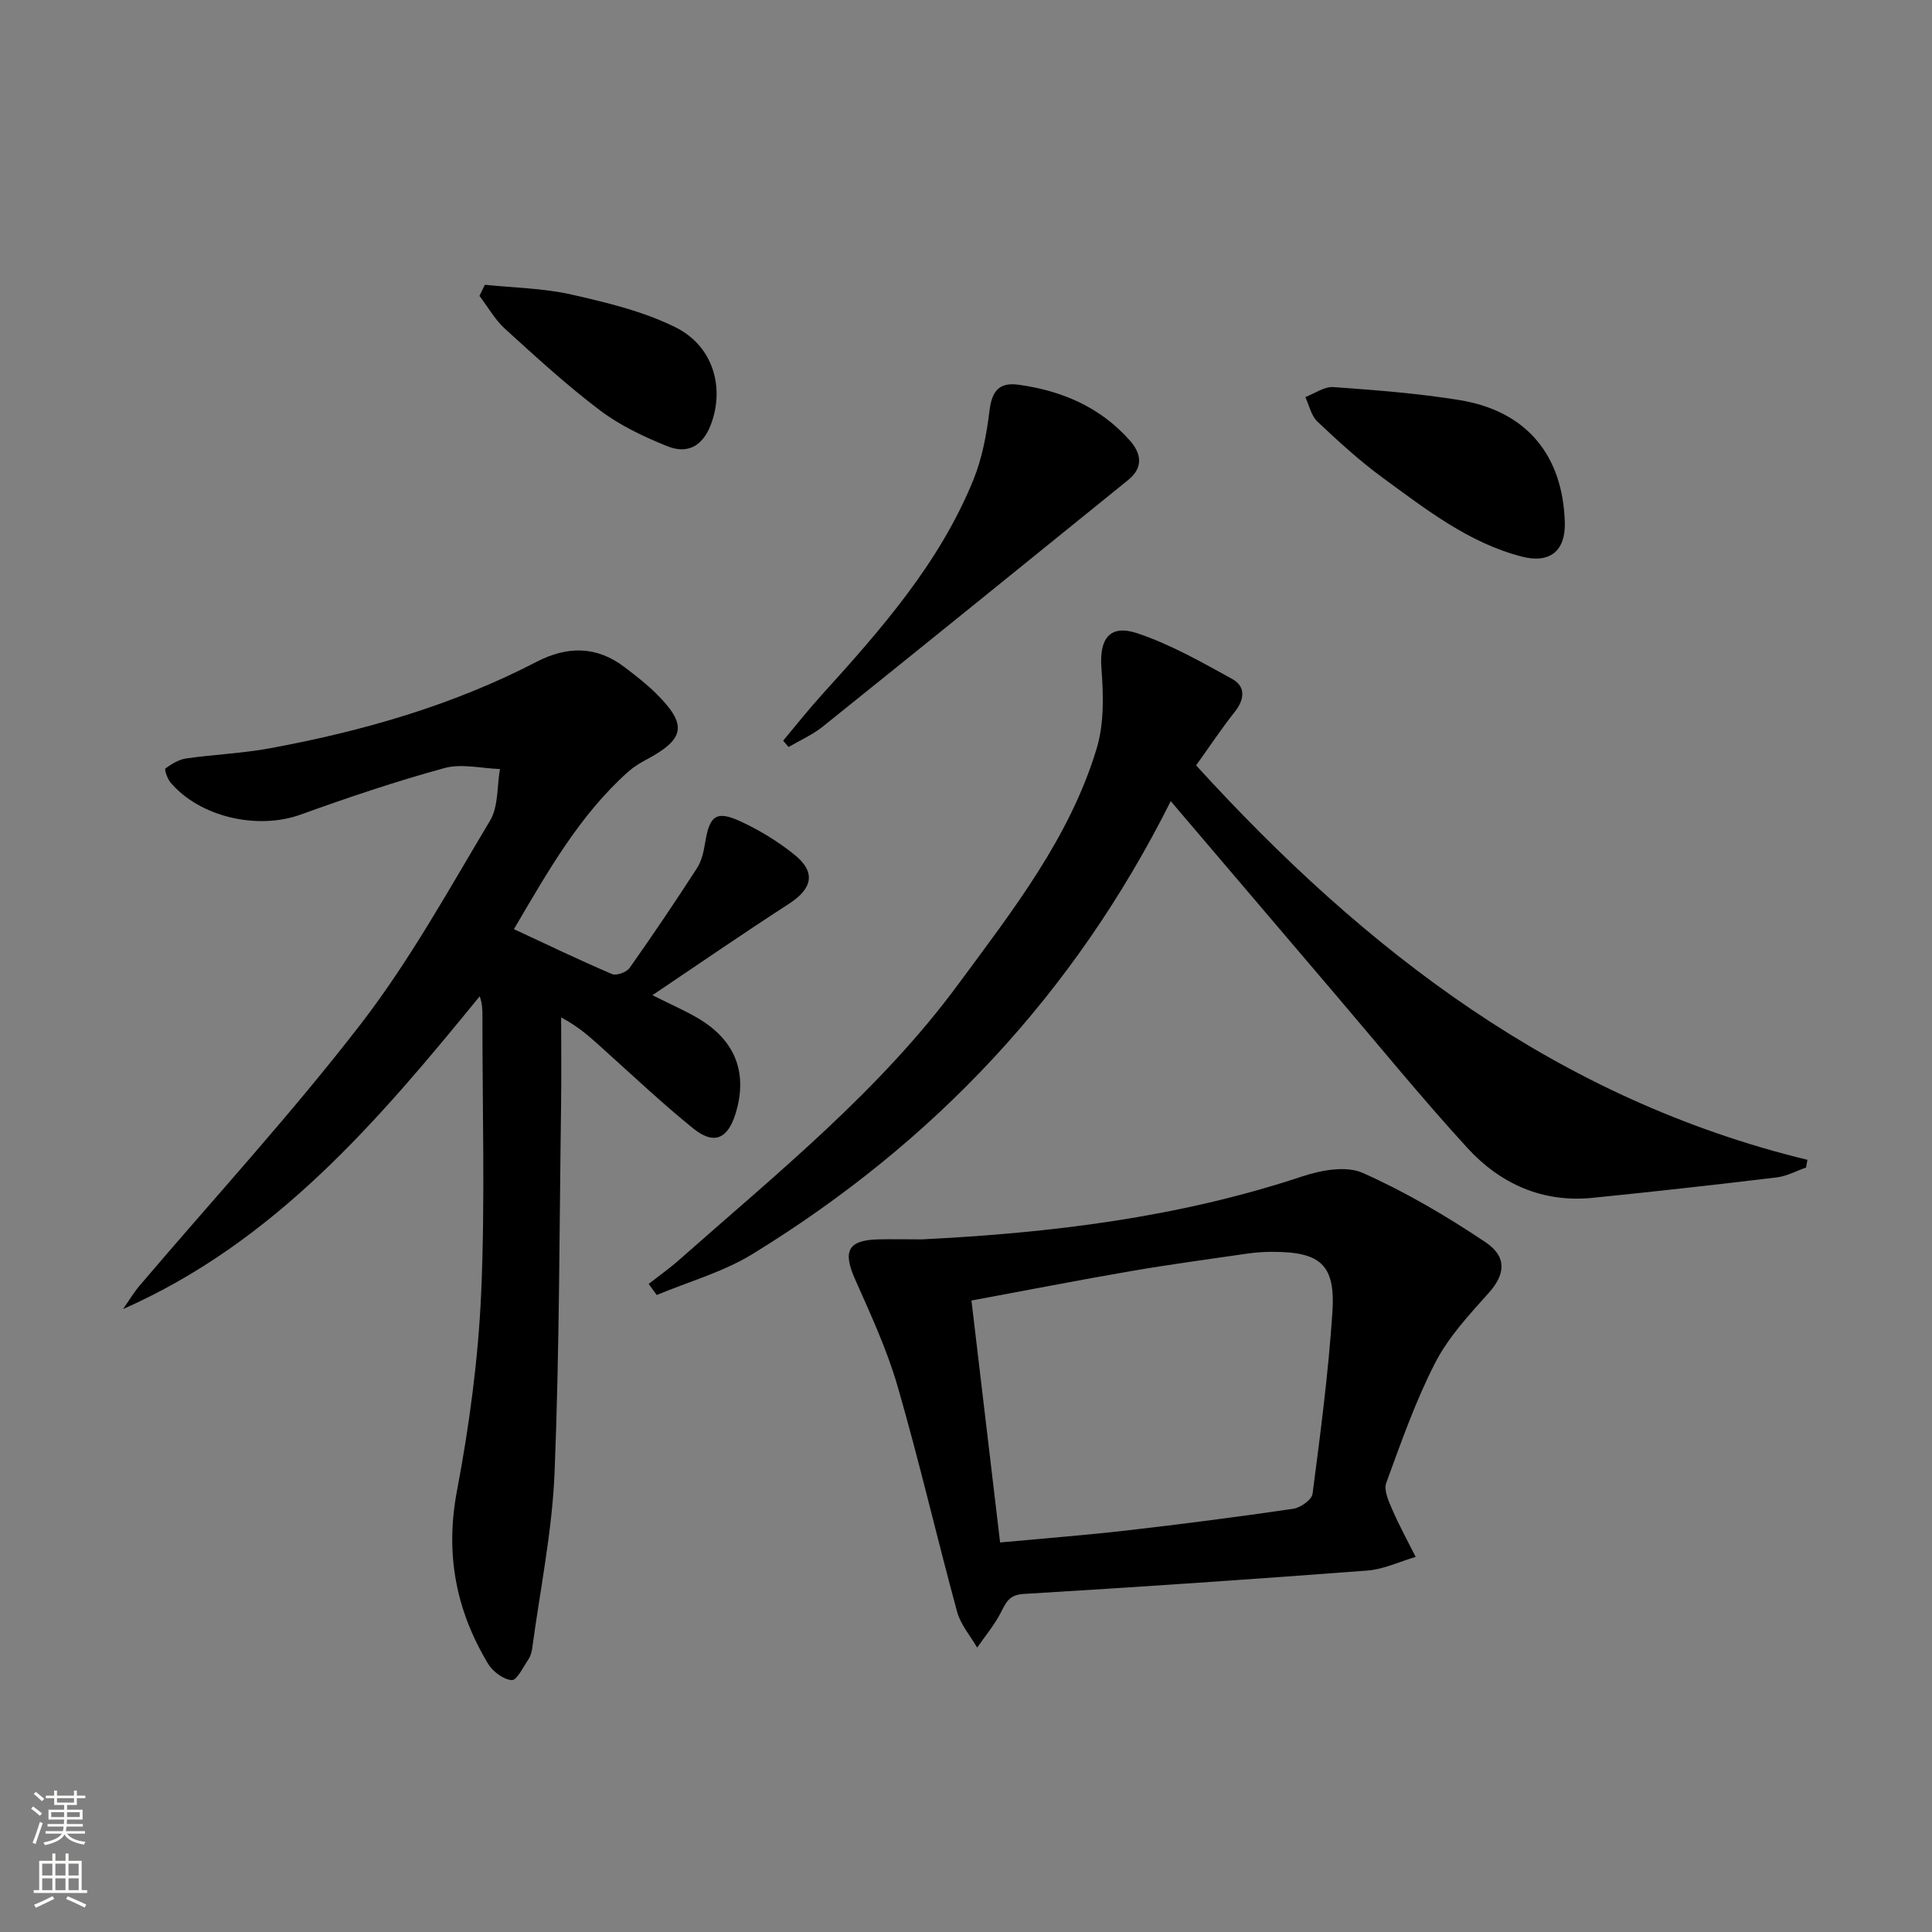
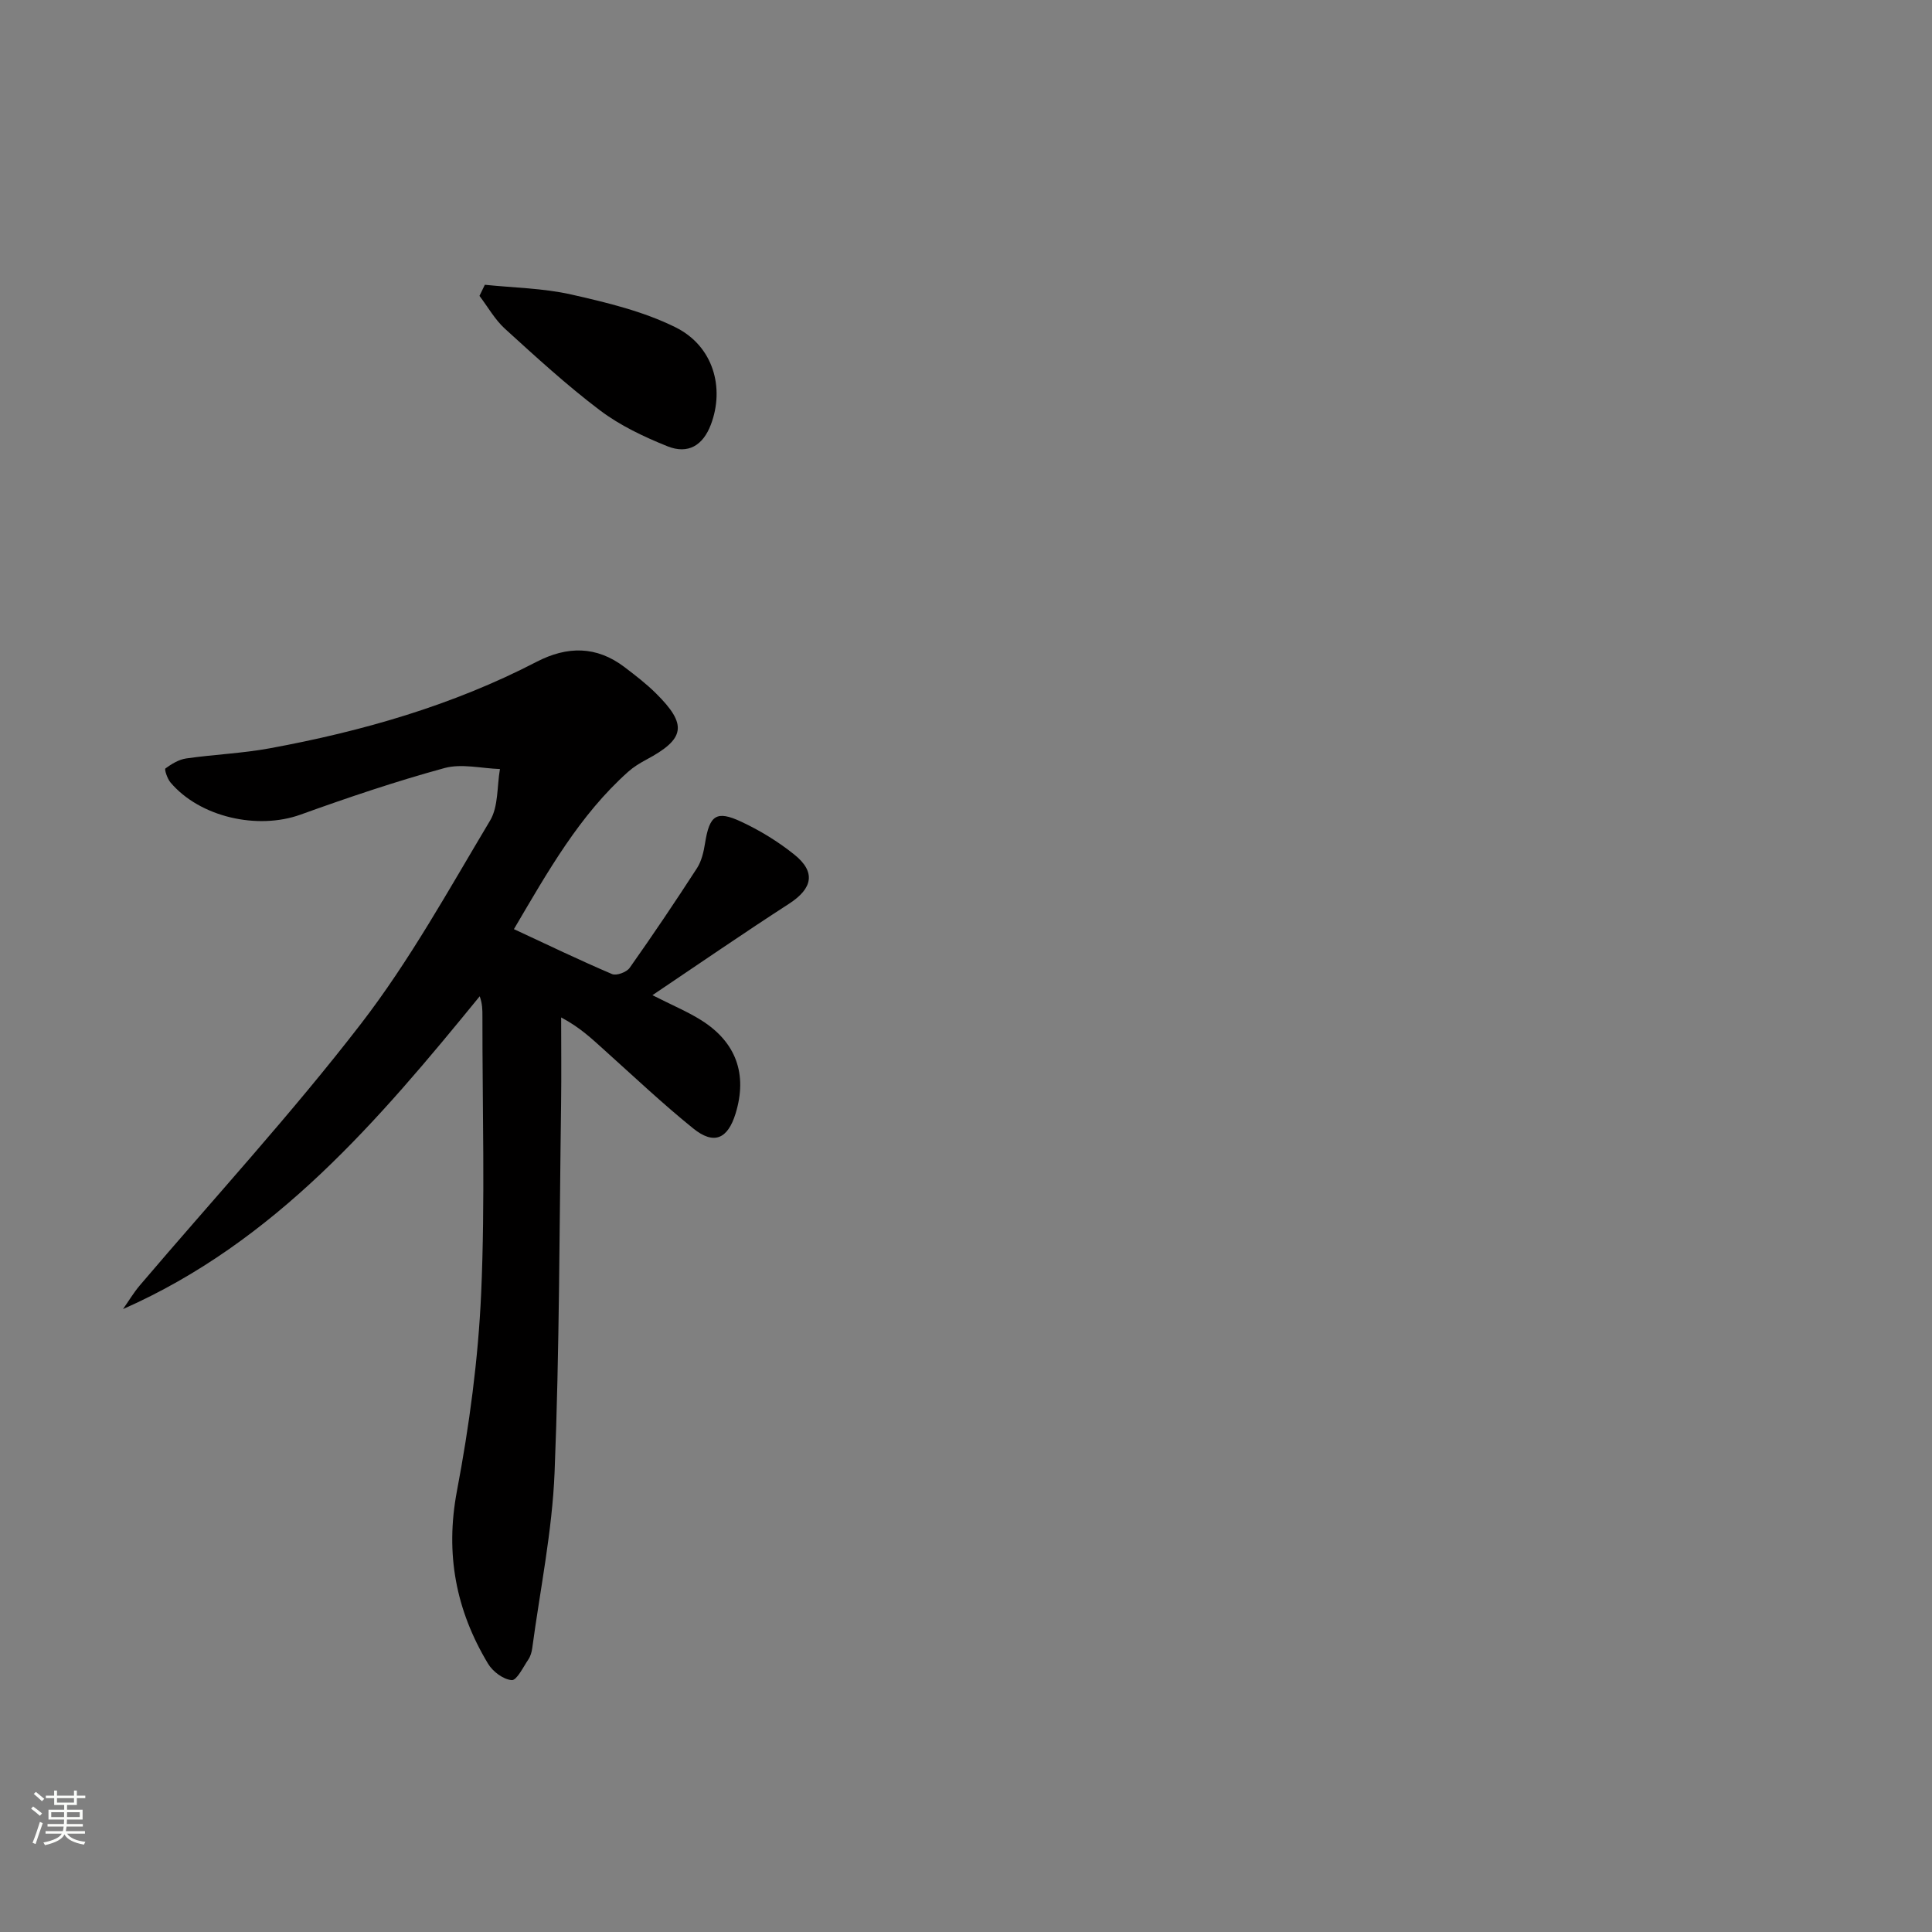
<svg xmlns="http://www.w3.org/2000/svg" enable-background="new 0 0 400 400" viewBox="0 0 400 400">
  <rect x="0" y="0" width="400" height="400" fill="#808080" stroke="none" />
  <g fill="#010000">
    <path d="m135.08 206.04c4.24 2.15 7.31 3.43 10.08 5.17 7.27 4.56 9.63 11.22 7.13 19.35-1.63 5.28-4.49 6.53-8.78 3.06-6.34-5.12-12.27-10.73-18.34-16.18-2.57-2.31-5.05-4.71-8.99-6.79 0 5.93.07 11.85-.01 17.78-.36 25.47-.33 50.96-1.35 76.41-.49 12.18-3 24.29-4.63 36.42-.11.8-.36 1.67-.81 2.33-1.07 1.58-2.4 4.35-3.44 4.26-1.74-.14-3.92-1.77-4.89-3.39-6.65-11.05-8.91-22.72-6.45-35.75 2.56-13.5 4.41-27.26 5.02-40.97.84-19.09.24-38.24.26-57.37 0-1.27 0-2.54-.56-4.1-21.01 25.75-42.34 50.85-73.85 64.76 1.16-1.64 2.19-3.39 3.49-4.92 15.31-18 31.35-35.44 45.77-54.14 10.11-13.11 18.2-27.81 26.73-42.07 1.75-2.92 1.42-7.09 2.05-10.68-3.85-.13-7.95-1.17-11.49-.2-10.06 2.75-19.98 6.1-29.8 9.64-8.89 3.2-20.85.53-26.93-6.67-.65-.77-1.29-2.71-1.04-2.89 1.27-.93 2.77-1.85 4.29-2.07 5.75-.83 11.6-1.05 17.3-2.1 19.18-3.53 37.82-8.87 55.22-17.89 6.36-3.3 12.42-3.34 18.23 1.07 2.25 1.71 4.51 3.45 6.51 5.43 6.57 6.51 6.08 9.43-2.01 13.75-1.31.7-2.62 1.5-3.73 2.49-10.1 9.02-16.6 20.6-23.66 32.59 7.1 3.3 13.64 6.45 20.32 9.3.91.39 3.01-.39 3.64-1.28 4.79-6.78 9.43-13.67 13.94-20.64.95-1.47 1.39-3.39 1.67-5.16.92-5.78 2.31-6.88 7.48-4.47 3.88 1.81 7.64 4.11 10.98 6.79 4.53 3.62 3.83 7.02-1.05 10.19-9.33 6.03-18.46 12.32-28.3 18.94z" />
-     <path d="m242.39 165.87c-20.05 40.02-49.18 70.81-86.6 93.77-6.06 3.72-13.19 5.7-19.82 8.48-.56-.77-1.11-1.53-1.67-2.3 2.12-1.66 4.34-3.23 6.35-5.01 20.32-17.96 41.54-35.02 57.79-57.09 11.24-15.25 23.03-30.27 28.61-48.74 1.57-5.18 1.41-11.1.99-16.6-.46-6.09 1.64-9.21 7.49-7.25 6.82 2.29 13.23 5.94 19.58 9.44 2.8 1.54 2.61 4.19.54 6.8-2.77 3.5-5.24 7.23-8.01 11.09 35.12 38.54 74.92 69.12 126.57 81.67-.1.53-.19 1.07-.29 1.6-2.02.7-4 1.79-6.07 2.04-12.7 1.53-25.41 2.95-38.14 4.23-10.37 1.04-19.12-2.91-25.93-10.36-9.43-10.31-18.27-21.16-27.34-31.79-11.19-13.13-22.4-26.31-34.05-39.98z" />
-     <path d="m190.83 256.6c26.74-1.32 53.19-4.53 78.79-13.04 3.89-1.29 9.08-2.25 12.5-.73 8.86 3.94 17.35 8.94 25.43 14.35 4.63 3.1 3.99 6.81.69 10.49-4.05 4.52-8.34 9.13-11.08 14.45-4.09 7.94-7.07 16.48-10.15 24.89-.55 1.5.48 3.77 1.23 5.5 1.45 3.35 3.22 6.56 4.86 9.83-3.35.98-6.64 2.58-10.05 2.83-23.69 1.8-47.4 3.42-71.12 4.84-3.08.18-3.67 1.84-4.77 3.95-1.32 2.54-3.21 4.79-4.85 7.16-1.41-2.45-3.42-4.74-4.14-7.38-4.23-15.53-7.85-31.22-12.32-46.68-2.2-7.6-5.57-14.9-8.8-22.16-2.61-5.87-1.52-8.14 4.79-8.3 3-.07 5.99 0 8.99 0zm16.23 62.75c9.26-.86 17.69-1.51 26.09-2.47 11.55-1.33 23.09-2.81 34.59-4.5 1.51-.22 3.85-1.87 4.01-3.1 1.63-12.51 3.28-25.03 4.11-37.61.65-9.89-2.49-12.53-12.62-12.49-1.66.01-3.33.12-4.97.36-8.05 1.17-16.11 2.25-24.12 3.63-10.91 1.88-21.78 4.01-33.02 6.09 1.99 16.79 3.91 33.05 5.93 50.09z" />
-     <path d="m162.14 153.35c2.64-3.15 5.19-6.38 7.95-9.43 12.31-13.58 24.43-27.33 31.44-44.58 1.83-4.51 2.75-9.5 3.34-14.36.49-3.99 1.99-5.88 5.98-5.33 8.99 1.24 16.94 4.62 23.08 11.56 2.48 2.81 2.74 5.67-.38 8.19-21.04 17.04-42.09 34.08-63.21 51.04-2.12 1.7-4.7 2.83-7.07 4.22-.37-.43-.75-.87-1.13-1.31z" />
-     <path d="m323.98 108.21c.16 5.85-3.11 8.52-8.89 7.03-11.04-2.85-19.84-9.78-28.78-16.3-4.8-3.51-9.23-7.57-13.56-11.66-1.28-1.21-1.69-3.35-2.5-5.07 1.94-.73 3.93-2.2 5.8-2.07 8.74.63 17.52 1.29 26.16 2.7 13.83 2.26 21.38 11.4 21.77 25.37z" />
    <path d="m100.38 58.96c5.97.62 12.07.7 17.88 2.01 7.37 1.67 14.94 3.48 21.63 6.81 7.79 3.88 10.19 12.5 7.28 20.15-1.63 4.28-4.7 6.19-9 4.46-4.87-1.96-9.79-4.29-13.95-7.43-6.88-5.2-13.27-11.07-19.66-16.88-2.1-1.91-3.54-4.52-5.29-6.82.37-.76.74-1.53 1.11-2.3z" />
  </g>
  <path d="m6.44 374.46.42-.45c.65.47 1.27.95 1.85 1.44l-.45.49c-.65-.56-1.25-1.06-1.82-1.48m.93 7.33-.63-.26c.55-1.36 1.05-2.8 1.52-4.33.19.1.38.19.59.27-.46 1.29-.95 2.73-1.48 4.32m-.38-10.38.44-.42c.43.34 1.01.82 1.74 1.44l-.49.49c-.53-.51-1.09-1.01-1.69-1.51m2.5.35h1.72v-1.04h.59v1.04h3.52v-1.04h.59v1.04h1.75v.53h-1.75v1.42h-2.03v.97h3.22v2.03h-3.24c0 .35-.01.66-.03.93h3.32v.53h-3.37c-.03.27-.08.58-.15.94h3.96v.53h-3.71c.67.92 1.93 1.48 3.79 1.68-.13.24-.23.44-.29.59-2.13-.38-3.48-1.08-4.04-2.12-.43.97-1.77 1.72-4.03 2.23-.09-.19-.2-.37-.33-.55 2.1-.42 3.37-1.03 3.81-1.83h-3.36v-.53h3.58c.08-.29.13-.61.16-.94h-3.33v-.53h3.39c.02-.27.04-.58.04-.93h-3.23v-2.03h3.25v-.97h-2.07v-1.42h-1.73zm1.12 3.44v1h2.65c.01-.3.02-.44.01-.4v-.25-.35zm1.19-2h3.52v-.91h-3.52zm4.71 2h-2.63v.59c0 .15-.01.28-.01.4h2.64z" fill="#fbfcfa" />
-   <path d="m13.56 383.74h.63v1.52h2.72v6.07h1.13v.6h-11.06v-.6h1.13v-6.07h2.73v-1.52h.63v1.52h2.1v-1.52zm-2.69 8.83.38.56c-1.24.63-2.53 1.25-3.85 1.85-.1-.21-.21-.42-.34-.63 1.36-.55 2.63-1.15 3.81-1.78m-2.13-4.27h2.1v-2.45h-2.1zm0 3.04h2.1v-2.46h-2.1zm2.72-3.04h2.1v-2.45h-2.1zm0 3.04h2.1v-2.46h-2.1zm6.07 3.6c-1.41-.71-2.7-1.3-3.86-1.78l.35-.56c1.45.62 2.75 1.19 3.84 1.72zm-1.25-9.09h-2.1v2.45h2.1zm-2.09 5.49h2.1v-2.46h-2.1z" fill="#fbfcfa" />
</svg>